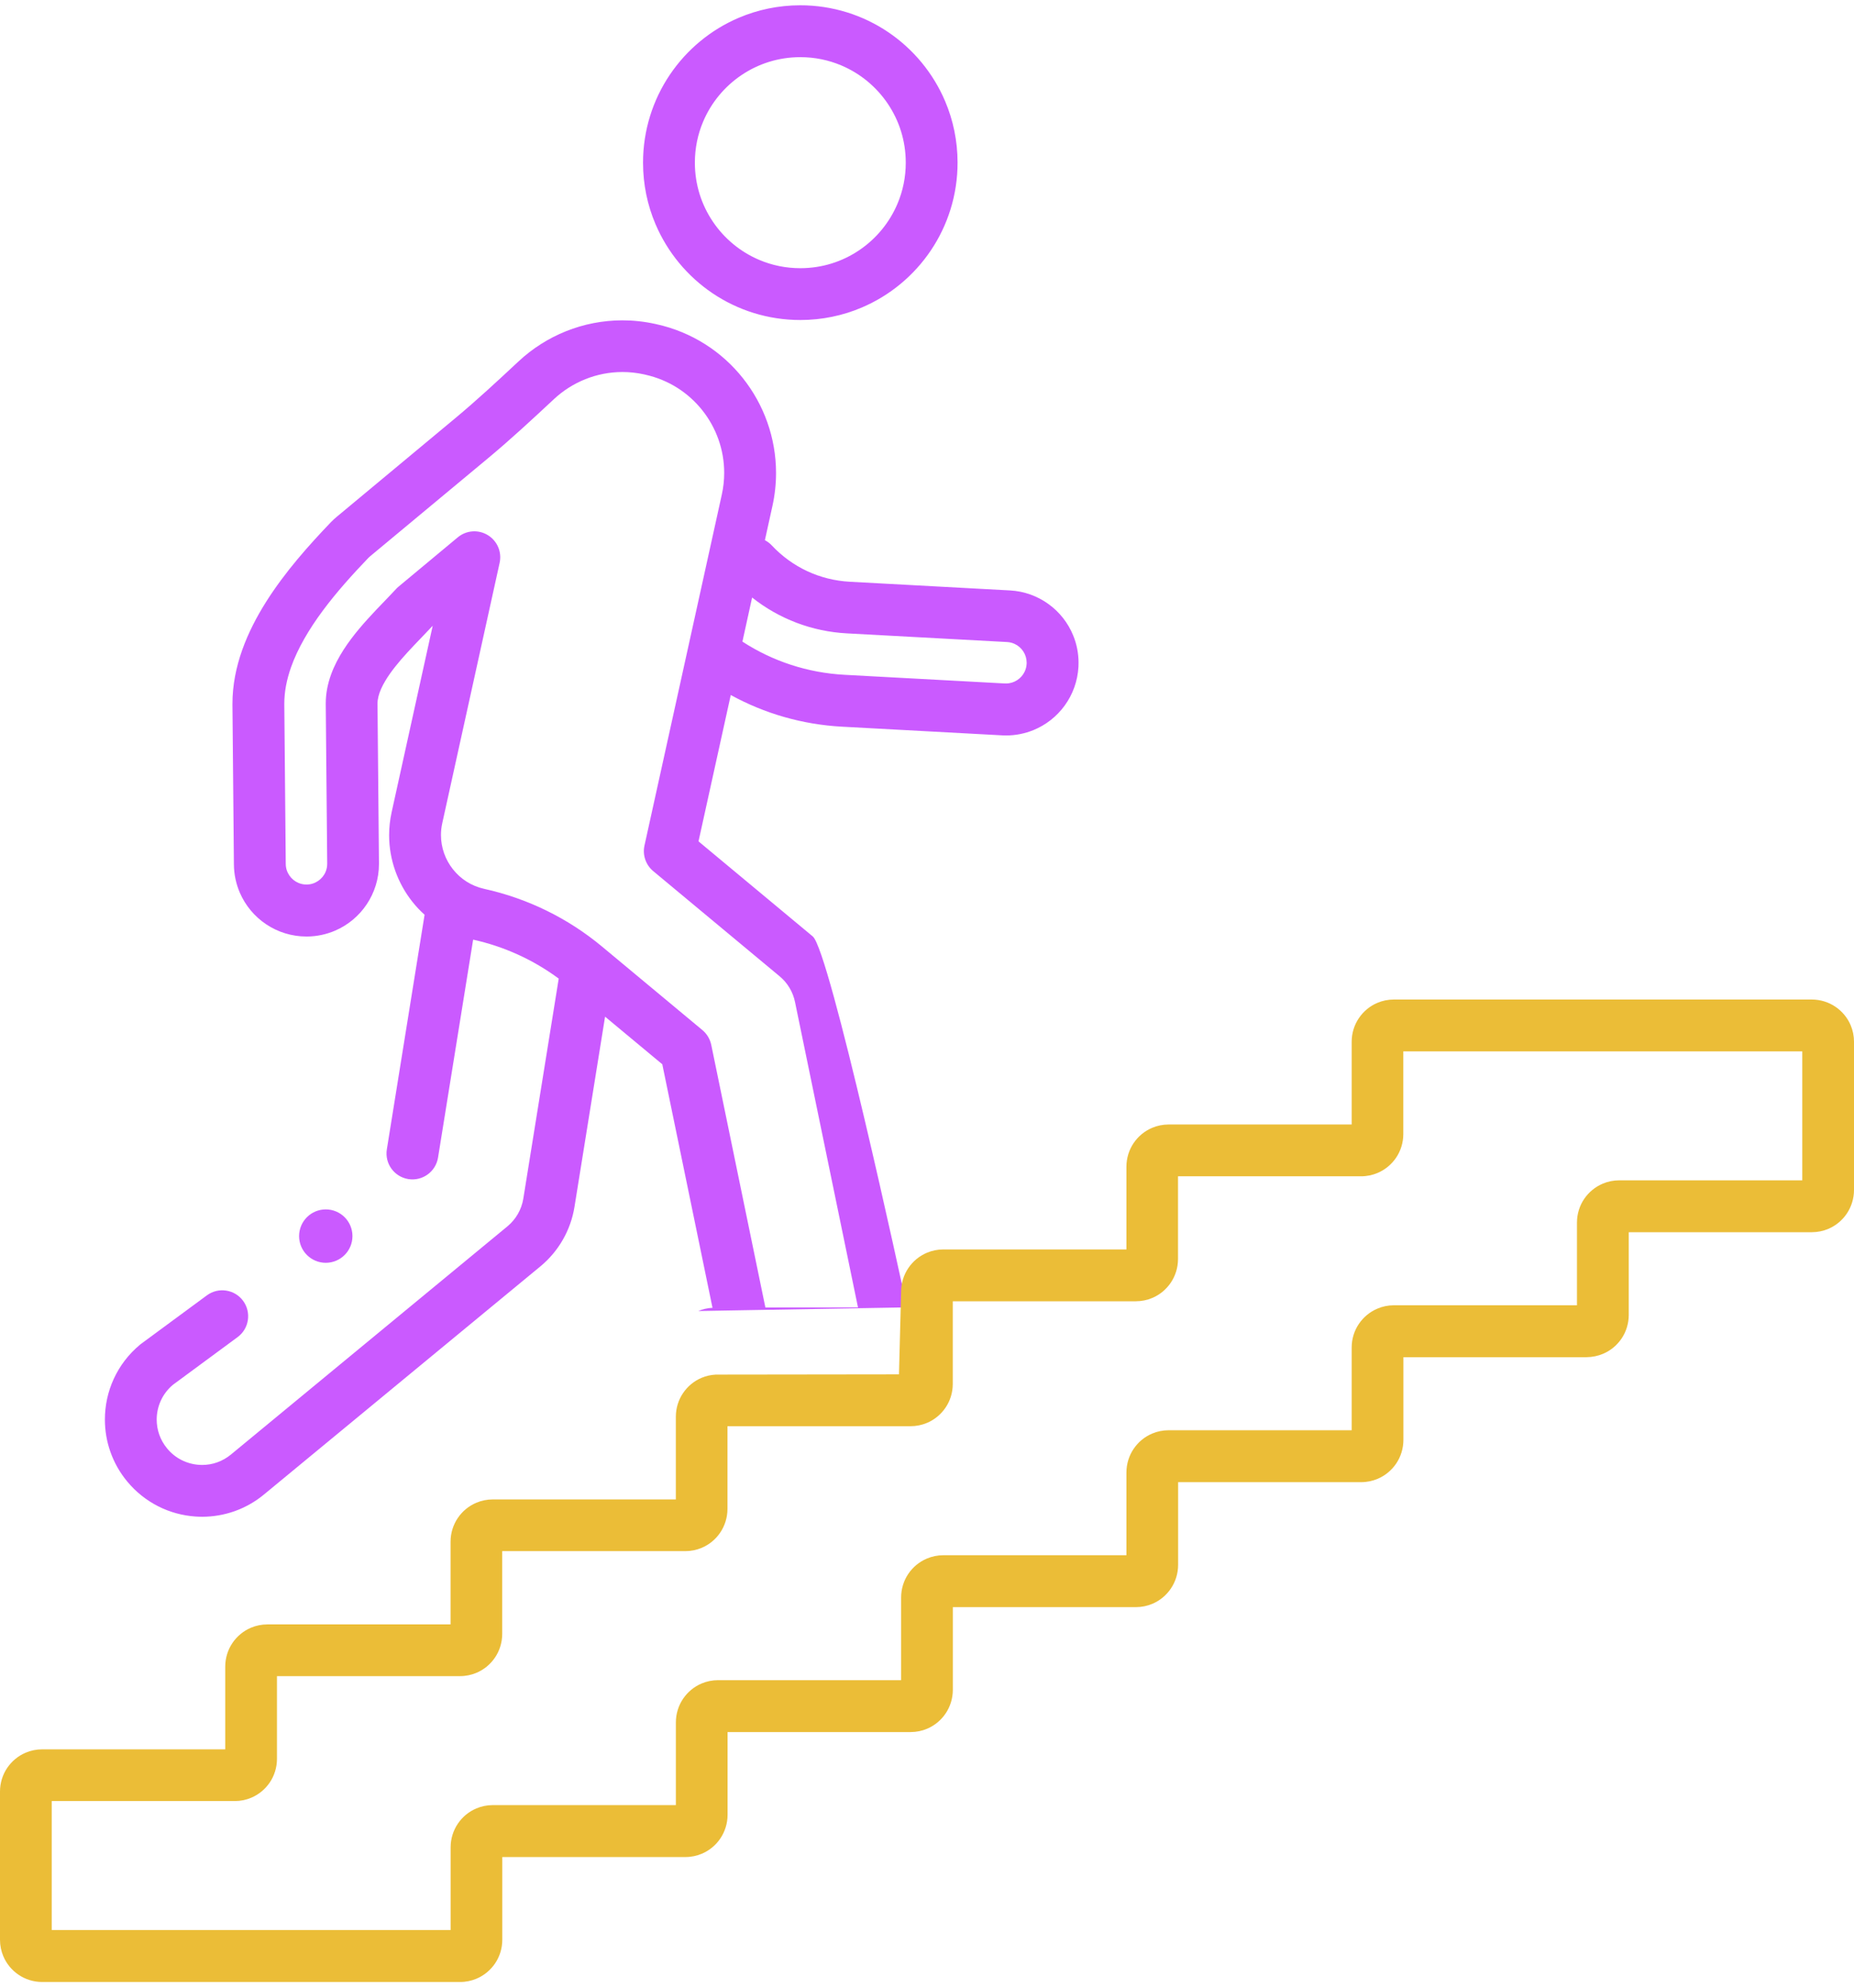
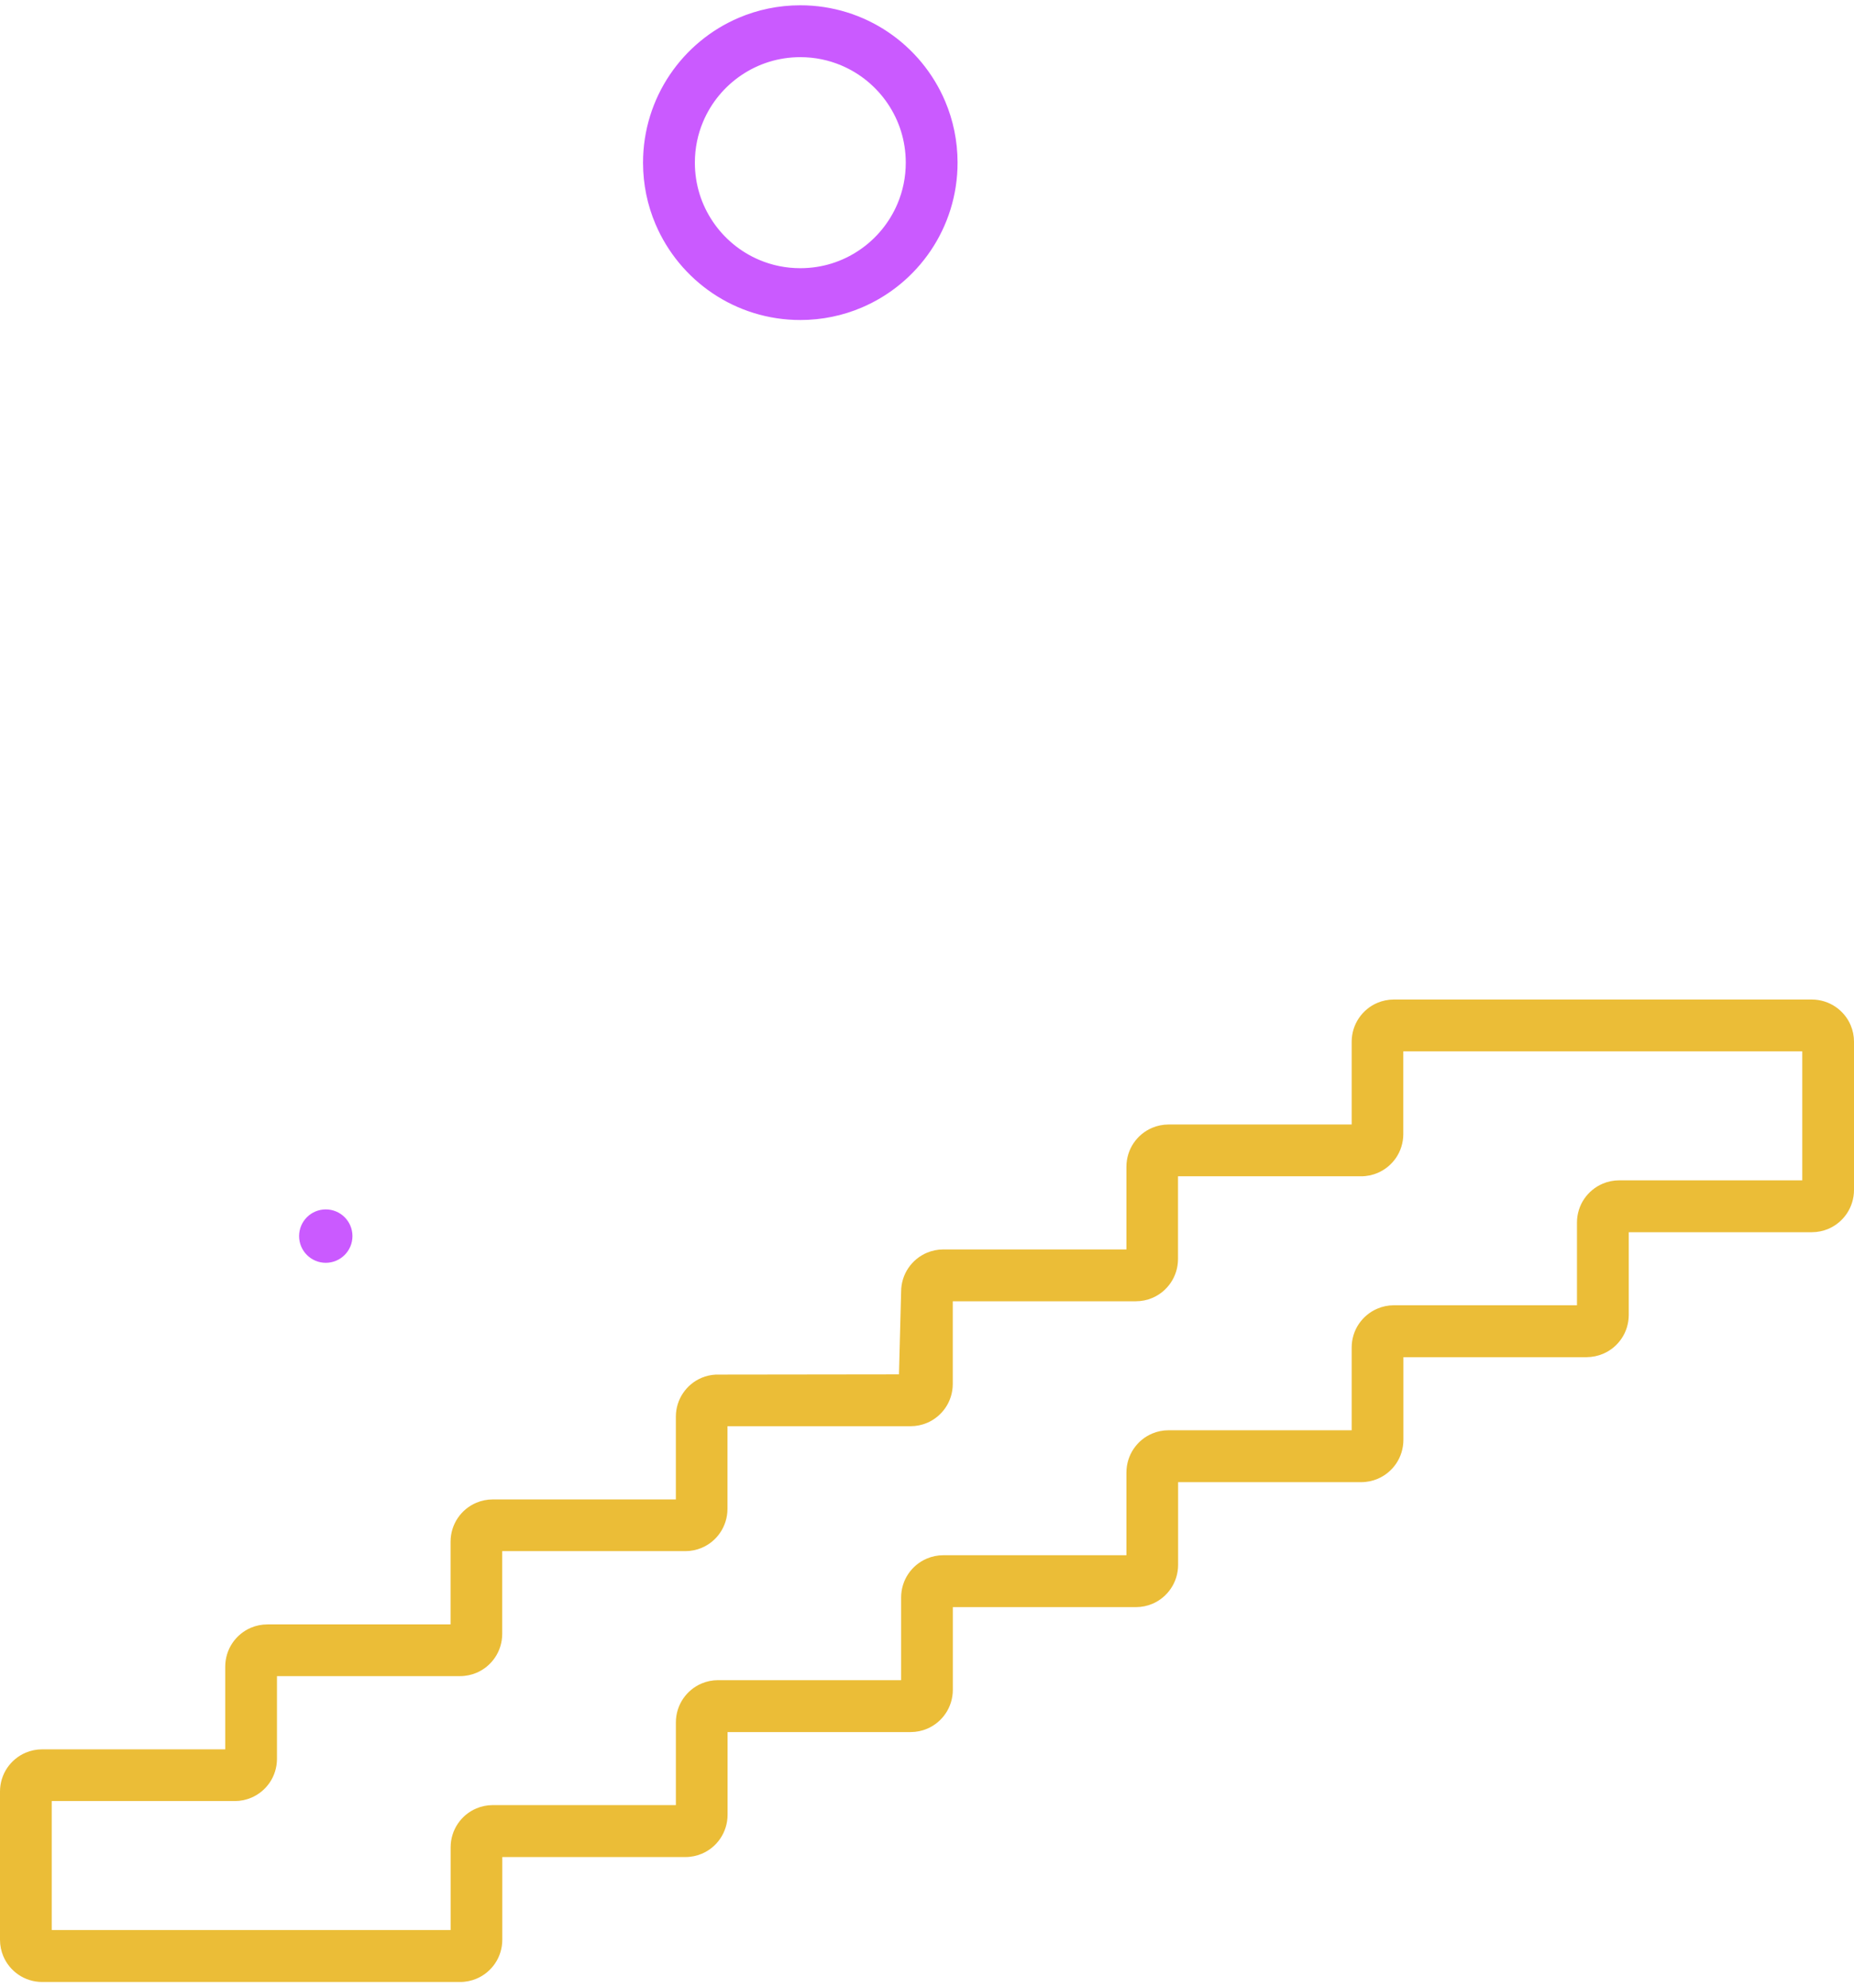
<svg xmlns="http://www.w3.org/2000/svg" width="154" height="165" viewBox="0 0 154 165" fill="none">
  <path d="M29.276 102.608C29.275 101.384 28.282 100.393 27.058 100.394C25.834 100.395 24.843 101.388 24.844 102.612C24.845 103.836 25.838 104.828 27.062 104.827C28.286 104.825 29.278 103.832 29.276 102.608Z" fill="#CA5AFF" />
-   <path d="M58.344 85.509L50.008 78.577C47.177 76.221 43.821 74.578 40.225 73.786C39.149 73.549 38.261 72.964 37.627 72.165C36.992 71.367 36.629 70.368 36.628 69.322C36.627 68.995 36.662 68.662 36.738 68.326L41.501 46.723C41.7 45.822 41.306 44.903 40.52 44.422C39.73 43.941 38.734 44.015 38.024 44.605L33.105 48.697C33.035 48.754 32.962 48.824 32.902 48.891C32.43 49.402 31.848 49.992 31.236 50.636C30.321 51.607 29.336 52.696 28.528 53.953C28.126 54.584 27.765 55.259 27.497 55.999C27.231 56.738 27.057 57.546 27.058 58.399C27.058 58.431 27.058 58.453 27.058 58.466V58.472L27.179 71.668C27.179 71.681 27.179 71.69 27.179 71.697V71.703C27.179 71.944 27.132 72.163 27.047 72.369C26.92 72.673 26.702 72.94 26.426 73.127C26.15 73.315 25.833 73.423 25.472 73.426H25.475H25.456C25.215 73.426 24.996 73.379 24.793 73.293C24.489 73.167 24.222 72.949 24.035 72.673C23.847 72.397 23.739 72.08 23.736 71.718L23.615 58.478V58.446V58.418C23.614 57.432 23.81 56.423 24.176 55.383C24.727 53.829 25.673 52.224 26.819 50.682C27.966 49.14 29.302 47.661 30.595 46.315C30.629 46.28 30.673 46.239 30.724 46.194L40.53 38.045C42.446 36.452 44.243 34.782 46.01 33.135C47.531 31.716 49.556 30.884 51.693 30.882C52.289 30.881 52.894 30.944 53.507 31.08L53.599 31.102C55.552 31.535 57.179 32.605 58.335 34.056C59.491 35.507 60.152 37.33 60.154 39.242C60.154 39.841 60.092 40.447 59.956 41.058L53.532 70.193C53.358 70.977 53.641 71.797 54.257 72.311L64.757 81.042C65.414 81.586 65.865 82.341 66.037 83.178L71.268 108.531L63.576 108.538L59.078 86.729C58.975 86.25 58.718 85.823 58.344 85.509ZM70.347 52.577L83.649 53.296C83.884 53.308 84.096 53.365 84.29 53.457C84.582 53.593 84.832 53.815 85.004 54.084C85.179 54.357 85.274 54.664 85.278 55.006C85.278 55.044 85.278 55.079 85.275 55.108C85.263 55.342 85.206 55.555 85.114 55.749C84.978 56.04 84.756 56.291 84.487 56.463C84.214 56.637 83.904 56.736 83.561 56.736C83.539 56.736 83.498 56.736 83.438 56.734L70.162 56.017C67.092 55.852 64.184 54.895 61.668 53.261L62.473 49.601C64.715 51.377 67.455 52.424 70.347 52.577ZM75.329 108.527C74.96 106.736 68.918 78.906 67.512 77.735L58.021 69.843L60.7 57.694C63.514 59.239 66.661 60.146 69.936 60.323L83.238 61.042L83.295 61.045C83.361 61.049 83.453 61.052 83.571 61.052C84.363 61.051 85.127 60.895 85.828 60.612C86.877 60.186 87.78 59.475 88.438 58.567C89.097 57.663 89.515 56.55 89.58 55.351C89.586 55.234 89.589 55.12 89.588 55.015C89.588 54.222 89.432 53.455 89.146 52.758C88.72 51.709 88.009 50.809 87.101 50.15C86.197 49.491 85.084 49.074 83.888 49.012L70.586 48.292C68.097 48.155 65.817 47.095 64.106 45.274C63.937 45.093 63.741 44.951 63.535 44.84L64.163 41.995C64.365 41.076 64.462 40.156 64.461 39.249C64.458 36.342 63.45 33.585 61.707 31.392C59.968 29.2 57.474 27.56 54.528 26.913L54.432 26.891C53.513 26.689 52.593 26.591 51.687 26.592C48.43 26.596 45.369 27.857 43.072 30C41.311 31.644 39.572 33.256 37.776 34.748L27.971 42.9C27.809 43.033 27.648 43.183 27.486 43.348C25.684 45.23 23.692 47.448 22.106 49.955C21.314 51.211 20.621 52.543 20.118 53.958C19.616 55.373 19.306 56.873 19.308 58.433C19.308 58.446 19.308 58.48 19.308 58.541L19.429 71.769C19.436 72.59 19.611 73.382 19.919 74.099C20.383 75.173 21.145 76.082 22.106 76.725C23.064 77.367 24.229 77.743 25.462 77.742H25.474H25.506H25.51C26.331 77.735 27.123 77.56 27.84 77.252C28.914 76.788 29.823 76.026 30.463 75.065C31.103 74.11 31.479 72.949 31.478 71.722C31.478 71.722 31.478 71.722 31.478 71.718C31.478 71.715 31.478 71.712 31.478 71.709V71.693C31.478 71.687 31.478 71.684 31.478 71.684V71.661L31.357 58.421V58.399C31.357 58.221 31.382 58.028 31.436 57.812C31.53 57.432 31.723 56.981 32.018 56.496C32.454 55.763 33.11 54.96 33.832 54.17C34.52 53.417 35.261 52.675 35.942 51.945L32.533 67.412C32.391 68.055 32.322 68.702 32.322 69.34C32.325 71.381 33.033 73.318 34.255 74.858C34.56 75.244 34.9 75.605 35.268 75.934L32.133 95.409C31.943 96.582 32.74 97.688 33.917 97.877C35.09 98.066 36.196 97.266 36.385 96.093L39.3 78.001C41.875 78.57 44.295 79.671 46.409 81.235L43.469 99.497C43.324 100.401 42.852 101.219 42.145 101.804L19.18 120.745C18.825 121.038 18.439 121.25 18.036 121.394C17.634 121.537 17.212 121.607 16.79 121.607C16.704 121.607 16.619 121.605 16.533 121.598C16.032 121.564 15.538 121.43 15.087 121.203C14.634 120.975 14.224 120.655 13.878 120.234C13.586 119.879 13.373 119.496 13.23 119.093C13.087 118.691 13.017 118.269 13.016 117.844C13.016 117.299 13.133 116.756 13.363 116.258C13.588 115.77 13.92 115.326 14.367 114.951L19.737 110.995C20.694 110.29 20.898 108.943 20.194 107.985C19.489 107.028 18.141 106.824 17.184 107.529L11.741 111.538L11.646 111.611C10.683 112.405 9.942 113.388 9.451 114.457C8.958 115.526 8.712 116.684 8.713 117.847C8.714 118.748 8.863 119.655 9.172 120.523C9.477 121.391 9.941 122.225 10.56 122.972C11.293 123.86 12.184 124.556 13.155 125.047C14.129 125.537 15.179 125.818 16.248 125.89H16.251C16.432 125.902 16.616 125.909 16.8 125.909C17.7 125.907 18.607 125.755 19.475 125.45C20.344 125.141 21.177 124.681 21.921 124.065L44.887 105.123C46.398 103.876 47.408 102.118 47.719 100.181L50.259 84.395L55.013 88.347L59.183 108.562C58.768 108.584 58.365 108.674 58.001 108.829" fill="#CA5AFF" />
  <path d="M58.403 10.102C59.064 8.532 60.176 7.19 61.576 6.244C62.976 5.298 64.647 4.747 66.47 4.745C67.684 4.744 68.832 4.987 69.879 5.43C71.449 6.091 72.791 7.202 73.738 8.603C74.684 10.003 75.234 11.677 75.236 13.497C75.237 14.711 74.994 15.859 74.551 16.906C73.89 18.476 72.779 19.818 71.379 20.764C69.978 21.711 68.308 22.261 66.484 22.263C65.27 22.264 64.122 22.021 63.075 21.578C61.505 20.917 60.163 19.806 59.217 18.405C58.27 17.005 57.72 15.332 57.719 13.511C57.717 12.297 57.96 11.149 58.403 10.102ZM59.181 24.34C61.265 25.746 63.79 26.568 66.488 26.565C68.286 26.563 70.011 26.197 71.573 25.533C73.918 24.538 75.908 22.881 77.314 20.797C78.72 18.713 79.542 16.188 79.539 13.489C79.537 11.692 79.171 9.967 78.507 8.405C77.512 6.06 75.855 4.07 73.771 2.664C71.686 1.258 69.162 0.436 66.463 0.439C64.665 0.441 62.941 0.807 61.378 1.471C59.033 2.466 57.044 4.123 55.638 6.207C54.232 8.292 53.41 10.816 53.413 13.515C53.414 15.312 53.781 17.037 54.445 18.599C55.443 20.945 57.097 22.935 59.181 24.34Z" fill="#CA5AFF" />
  <path d="M114.412 108.632C113.781 108.898 113.251 109.342 112.874 109.897C112.497 110.451 112.275 111.14 112.275 111.856V118.727H97.065C96.587 118.727 96.12 118.826 95.702 119.003C95.071 119.269 94.541 119.713 94.164 120.271C93.787 120.826 93.565 121.514 93.565 122.231V129.102H78.355C77.876 129.102 77.41 129.2 76.992 129.378C76.361 129.644 75.828 130.088 75.451 130.642C75.073 131.2 74.851 131.886 74.851 132.602V139.473H59.642C59.163 139.473 58.697 139.571 58.278 139.749C57.647 140.015 57.118 140.459 56.741 141.014C56.364 141.568 56.141 142.257 56.141 142.973V149.844H40.932C40.453 149.844 39.987 149.942 39.568 150.12C38.937 150.386 38.408 150.827 38.031 151.385C37.654 151.939 37.431 152.628 37.431 153.344V160.215H4.296V149.508H19.506C19.985 149.508 20.451 149.41 20.869 149.232C21.5 148.966 22.03 148.522 22.407 147.967C22.784 147.413 23.006 146.724 23.006 146.008V139.137H38.216C38.694 139.137 39.161 139.038 39.579 138.861C40.21 138.595 40.74 138.151 41.117 137.593C41.494 137.038 41.716 136.35 41.716 135.633V128.762H56.926C57.404 128.762 57.871 128.664 58.289 128.486C58.92 128.22 59.453 127.776 59.827 127.218C60.204 126.66 60.426 125.975 60.426 125.259V118.391H62.078C62.078 118.391 62.078 118.391 62.081 118.391H74.168C74.168 118.391 74.168 118.391 74.171 118.391H75.639C76.118 118.391 76.584 118.293 77.003 118.115C77.634 117.849 78.163 117.405 78.54 116.85C78.918 116.296 79.14 115.607 79.14 114.891V108.02H94.349C94.828 108.02 95.294 107.922 95.713 107.744C96.344 107.478 96.873 107.034 97.25 106.476C97.628 105.918 97.85 105.233 97.85 104.516V97.646H113.059C113.538 97.646 114.004 97.547 114.423 97.37C115.054 97.103 115.586 96.659 115.964 96.105C116.341 95.547 116.563 94.862 116.563 94.145V87.275H149.703V97.981H134.493C134.014 97.981 133.548 98.08 133.13 98.257C132.499 98.524 131.966 98.968 131.589 99.522C131.211 100.077 130.989 100.765 130.989 101.482V108.353H115.777C115.297 108.353 114.83 108.451 114.412 108.632ZM59.459 114.107C59.043 114.13 58.64 114.218 58.276 114.374C57.645 114.64 57.116 115.084 56.739 115.639C56.361 116.193 56.139 116.882 56.139 117.598V124.469H40.929C40.451 124.469 39.985 124.568 39.566 124.745C38.935 125.011 38.402 125.455 38.025 126.013C37.648 126.568 37.426 127.256 37.426 127.973V134.844H22.21C21.731 134.844 21.265 134.942 20.846 135.119C20.216 135.386 19.686 135.83 19.309 136.384C18.932 136.939 18.709 137.627 18.709 138.344V145.215H3.5C3.022 145.215 2.556 145.313 2.137 145.491C1.506 145.757 0.977 146.201 0.599 146.755C0.222 147.31 0 147.999 0 148.715V161.027C0 161.505 0.099 161.971 0.276 162.39C0.542 163.021 0.986 163.55 1.541 163.927C2.095 164.305 2.784 164.527 3.5 164.527H38.222C38.7 164.527 39.166 164.428 39.585 164.251C40.216 163.985 40.745 163.541 41.122 162.986C41.5 162.431 41.722 161.743 41.722 161.027V154.156H56.934C57.413 154.156 57.879 154.057 58.298 153.88C58.929 153.613 59.458 153.17 59.835 152.612C60.212 152.054 60.435 151.368 60.435 150.652V143.781H75.644C76.123 143.781 76.589 143.683 77.008 143.505C77.639 143.239 78.168 142.795 78.545 142.24C78.923 141.682 79.145 140.997 79.145 140.281V133.41H94.357C94.836 133.41 95.302 133.312 95.721 133.134C96.351 132.868 96.881 132.424 97.258 131.866C97.635 131.311 97.858 130.623 97.858 129.906V123.036H113.067C113.546 123.036 114.012 122.937 114.431 122.76C115.061 122.493 115.594 122.049 115.972 121.491C116.349 120.937 116.571 120.248 116.571 119.532V112.661H131.783C132.265 112.658 132.732 112.56 133.153 112.382C133.784 112.116 134.313 111.675 134.691 111.117C135.068 110.563 135.29 109.874 135.29 109.158V102.287H150.5C150.978 102.287 151.444 102.189 151.863 102.011C152.494 101.745 153.023 101.301 153.401 100.743C153.778 100.185 154 99.5 154 98.784V86.472C154 85.993 153.902 85.527 153.724 85.109C153.458 84.478 153.014 83.948 152.456 83.571C151.901 83.194 151.213 82.972 150.496 82.972H115.775C115.297 82.972 114.83 83.07 114.412 83.248C113.781 83.514 113.251 83.958 112.874 84.516C112.497 85.07 112.275 85.759 112.275 86.475V93.346H97.065C96.587 93.346 96.12 93.445 95.702 93.622C95.071 93.888 94.541 94.332 94.164 94.887C93.787 95.442 93.565 96.13 93.565 96.846V103.717H78.355C77.876 103.717 77.41 103.816 76.992 103.993C76.361 104.26 75.828 104.703 75.451 105.261C75.073 105.816 74.851 106.504 74.851 107.221L74.672 114.088" fill="#EBBD37" />
</svg>